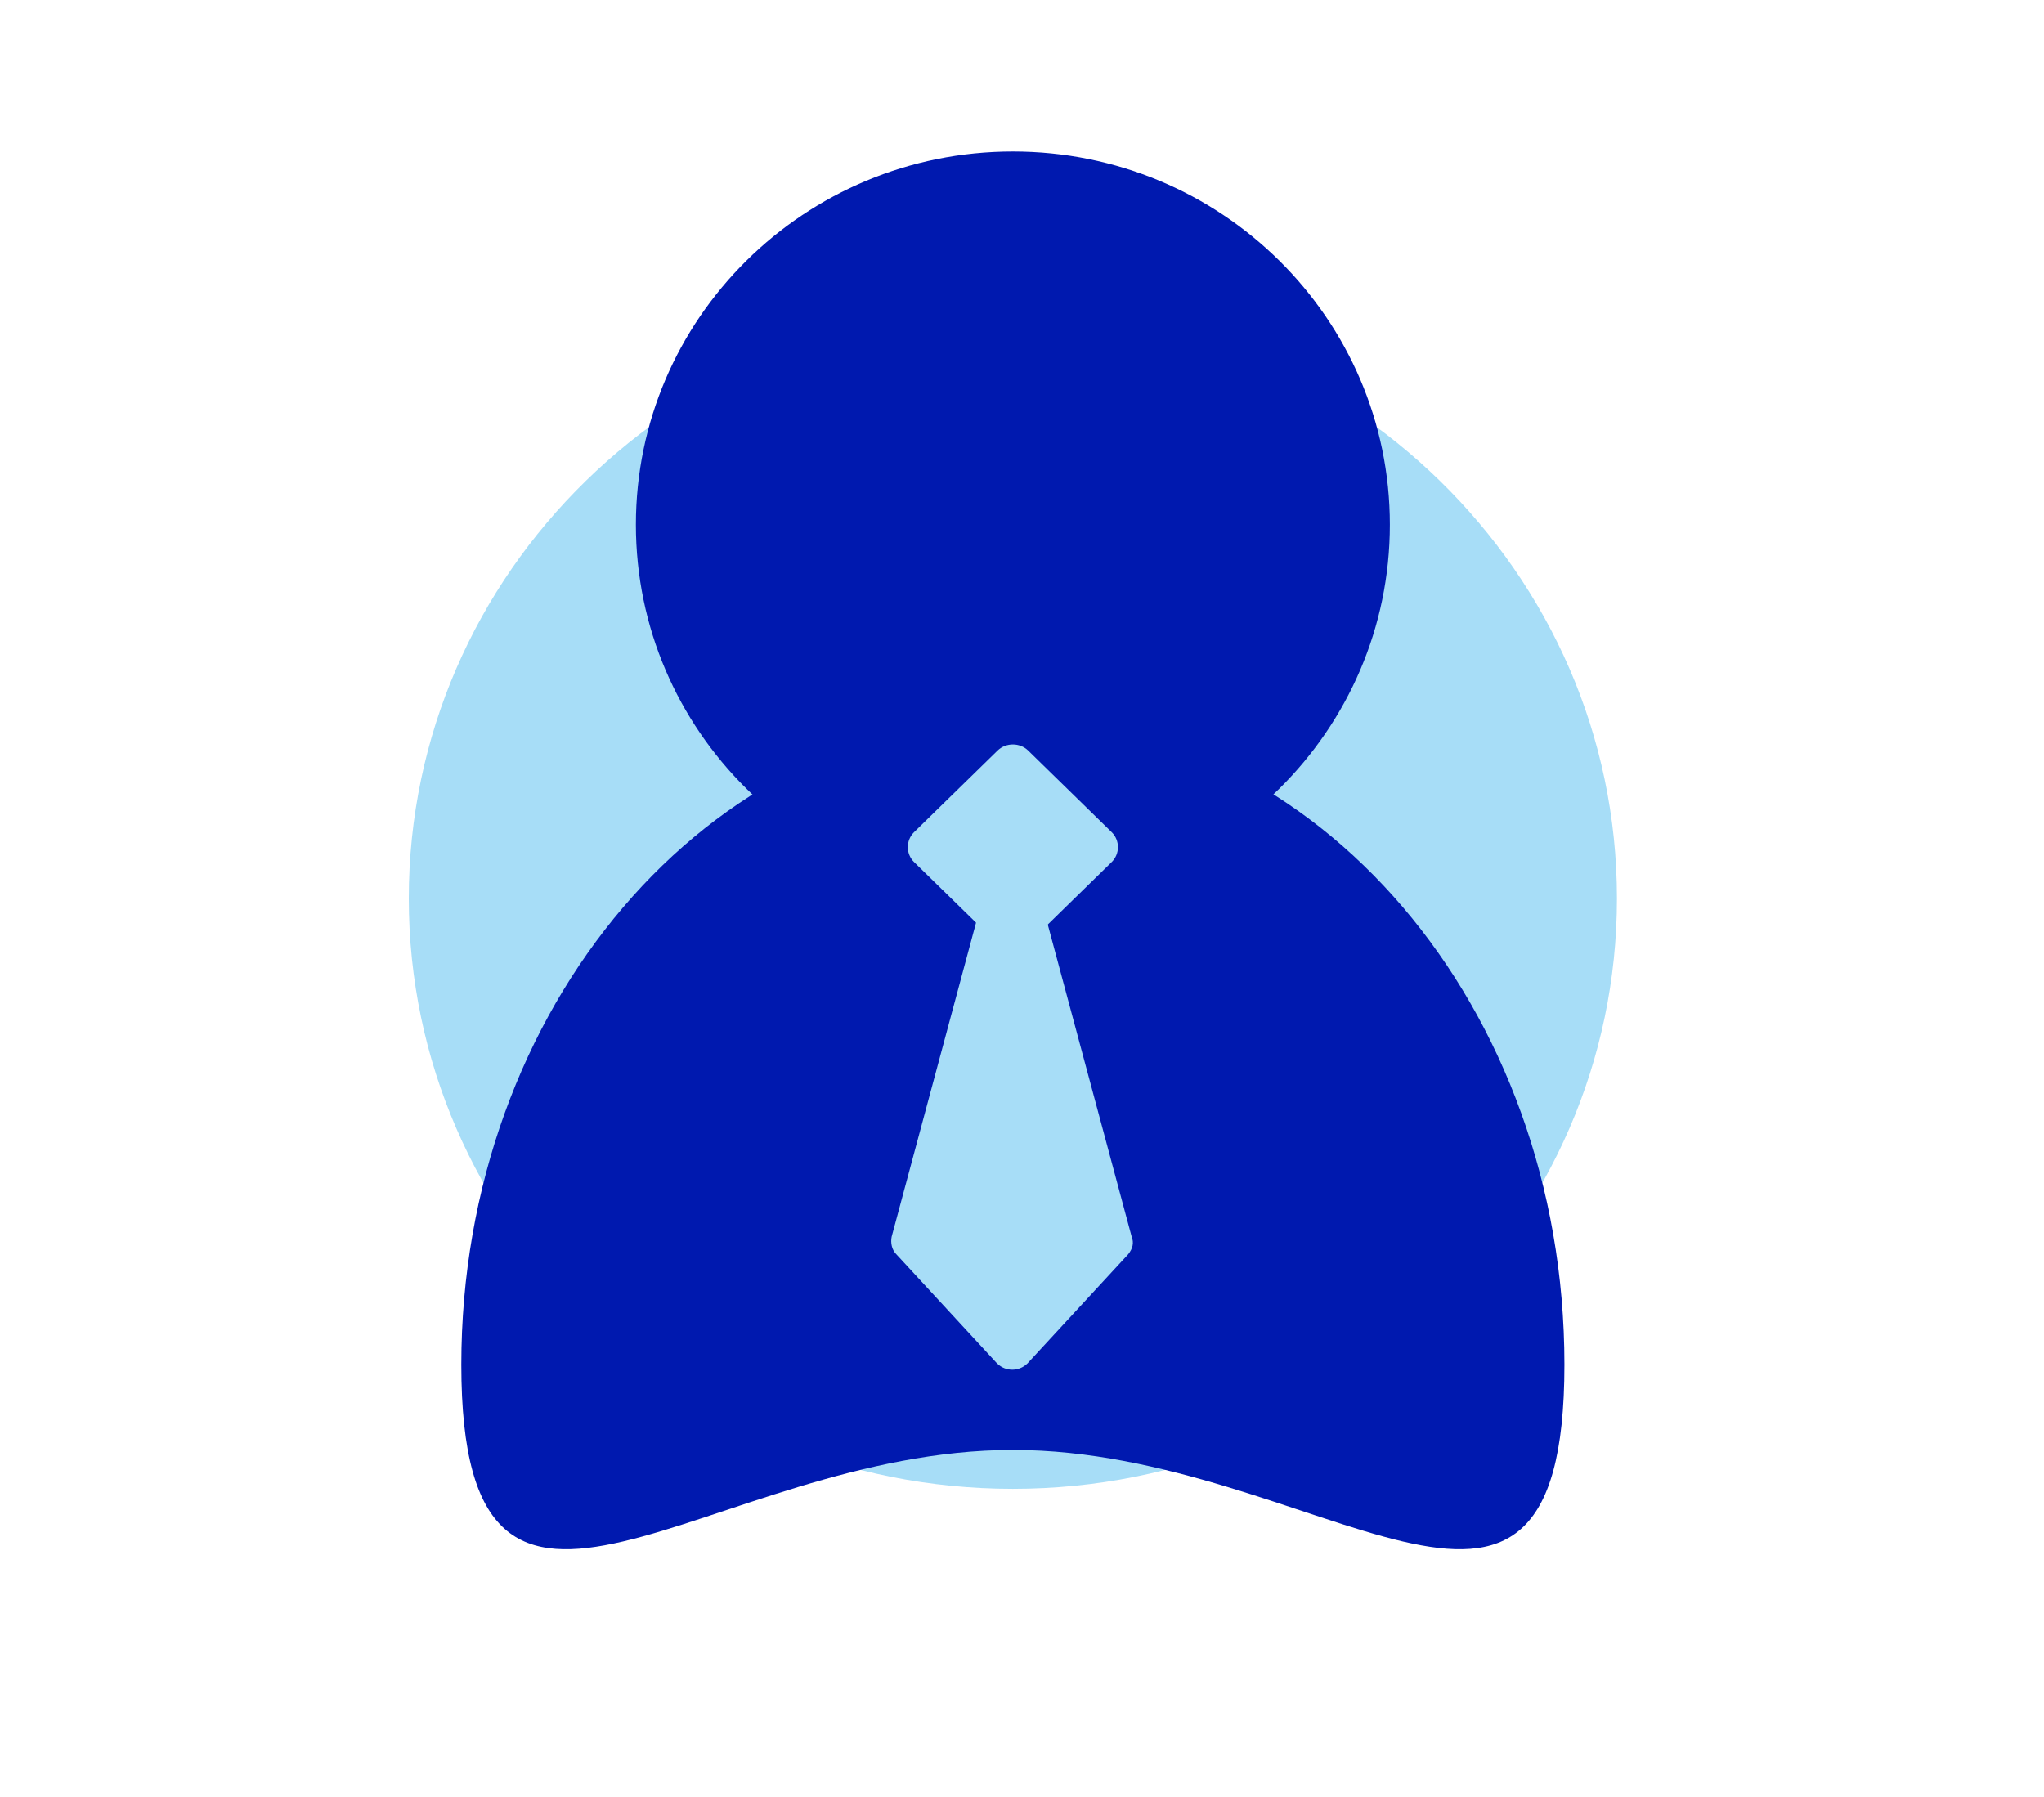
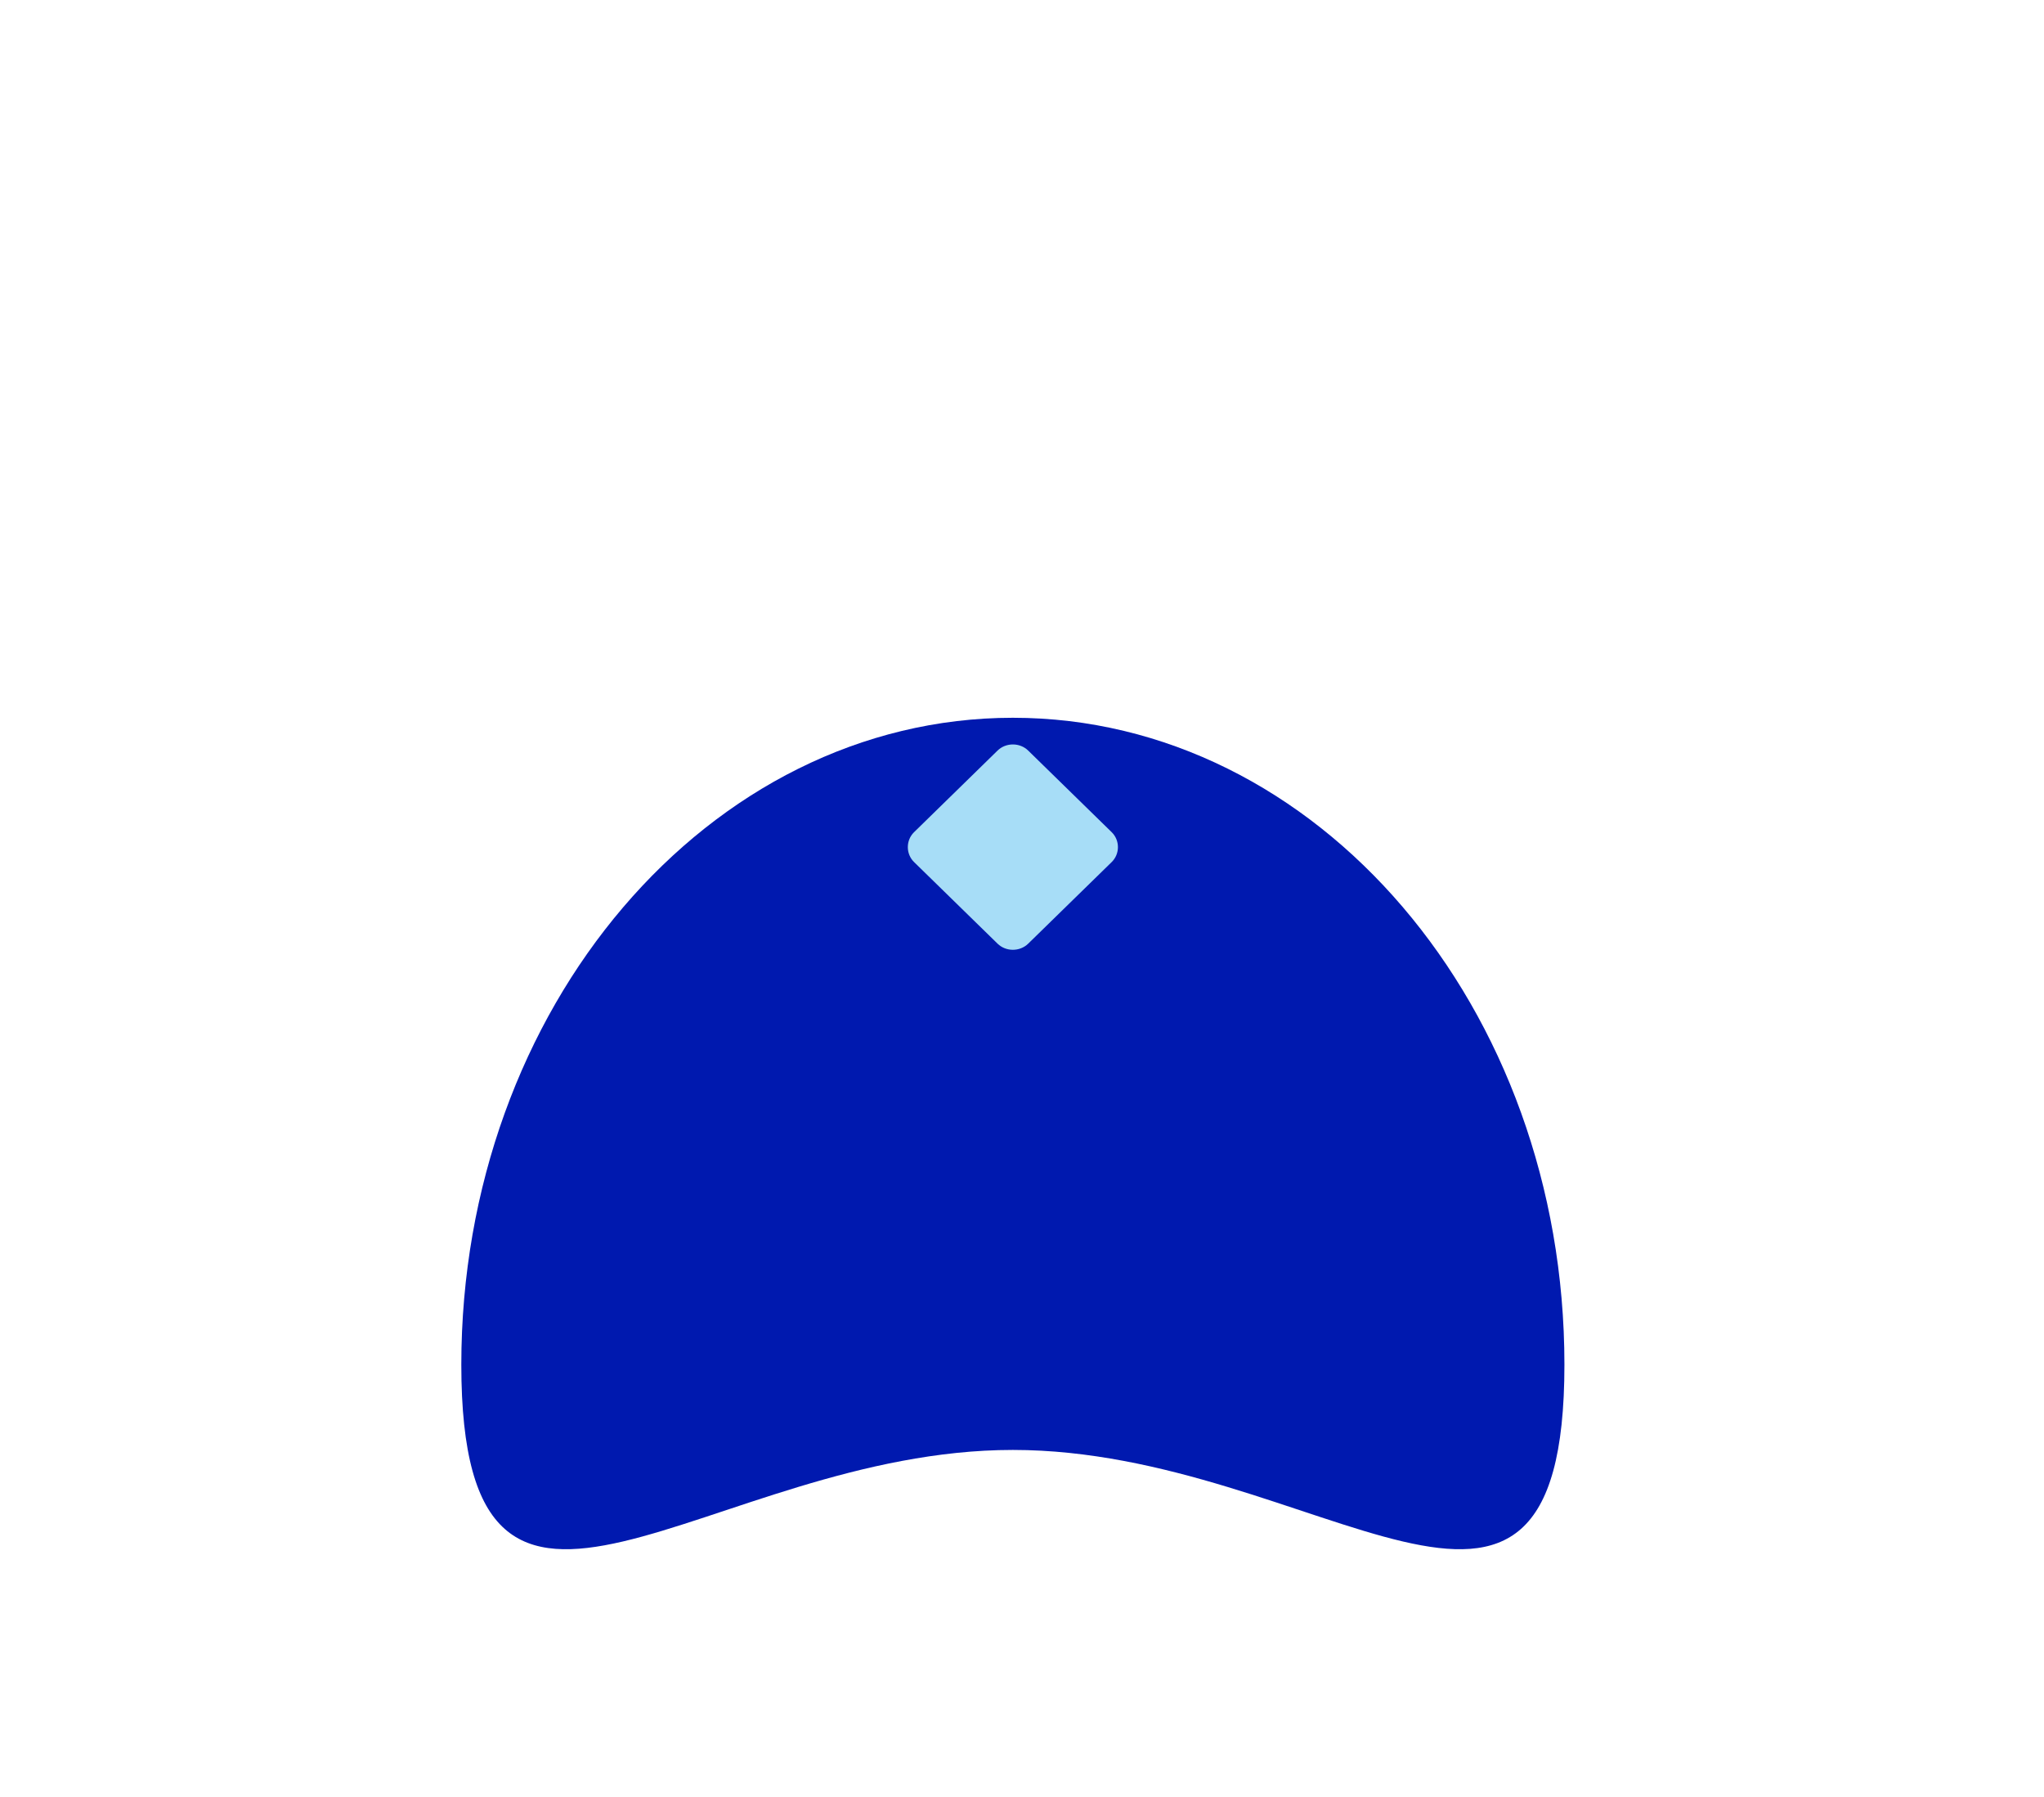
<svg xmlns="http://www.w3.org/2000/svg" width="91" height="80" viewBox="0 0 91 80" fill="none">
-   <path d="M45.094 66.286C59.947 66.286 71.987 54.518 71.987 40.001C71.987 25.483 59.947 13.715 45.094 13.715C30.241 13.715 18.2 25.483 18.2 40.001C18.2 54.518 30.241 66.286 45.094 66.286Z" fill="#A7DDF7" />
  <path d="M20.538 60.757C20.538 76.687 31.548 64.555 45.094 64.555C58.639 64.555 69.649 76.687 69.649 60.757C69.649 44.827 58.639 31.957 45.094 31.957C31.548 31.957 20.538 44.88 20.538 60.757Z" fill="#0019AF" />
-   <path d="M45.094 39.975C54.363 39.975 61.877 32.536 61.877 23.36C61.877 14.183 54.363 6.744 45.094 6.744C35.824 6.744 28.31 14.183 28.31 23.36C28.31 32.536 35.824 39.975 45.094 39.975Z" fill="#0019AF" />
-   <path d="M50.22 55.852L45.741 60.705C45.363 61.074 44.77 61.074 44.392 60.705L39.913 55.852C39.697 55.641 39.643 55.325 39.697 55.061L44.176 38.393C44.392 37.549 45.687 37.549 45.903 38.393L50.382 55.061C50.49 55.325 50.436 55.588 50.22 55.852Z" fill="#A7DDF7" />
  <path d="M49.492 38.382L45.775 42.015C45.404 42.378 44.784 42.378 44.412 42.015L40.695 38.382C40.324 38.019 40.324 37.413 40.695 37.05L44.412 33.417C44.784 33.054 45.404 33.054 45.775 33.417L49.492 37.05C49.864 37.413 49.864 38.019 49.492 38.382Z" fill="#A7DDF7" />
</svg>